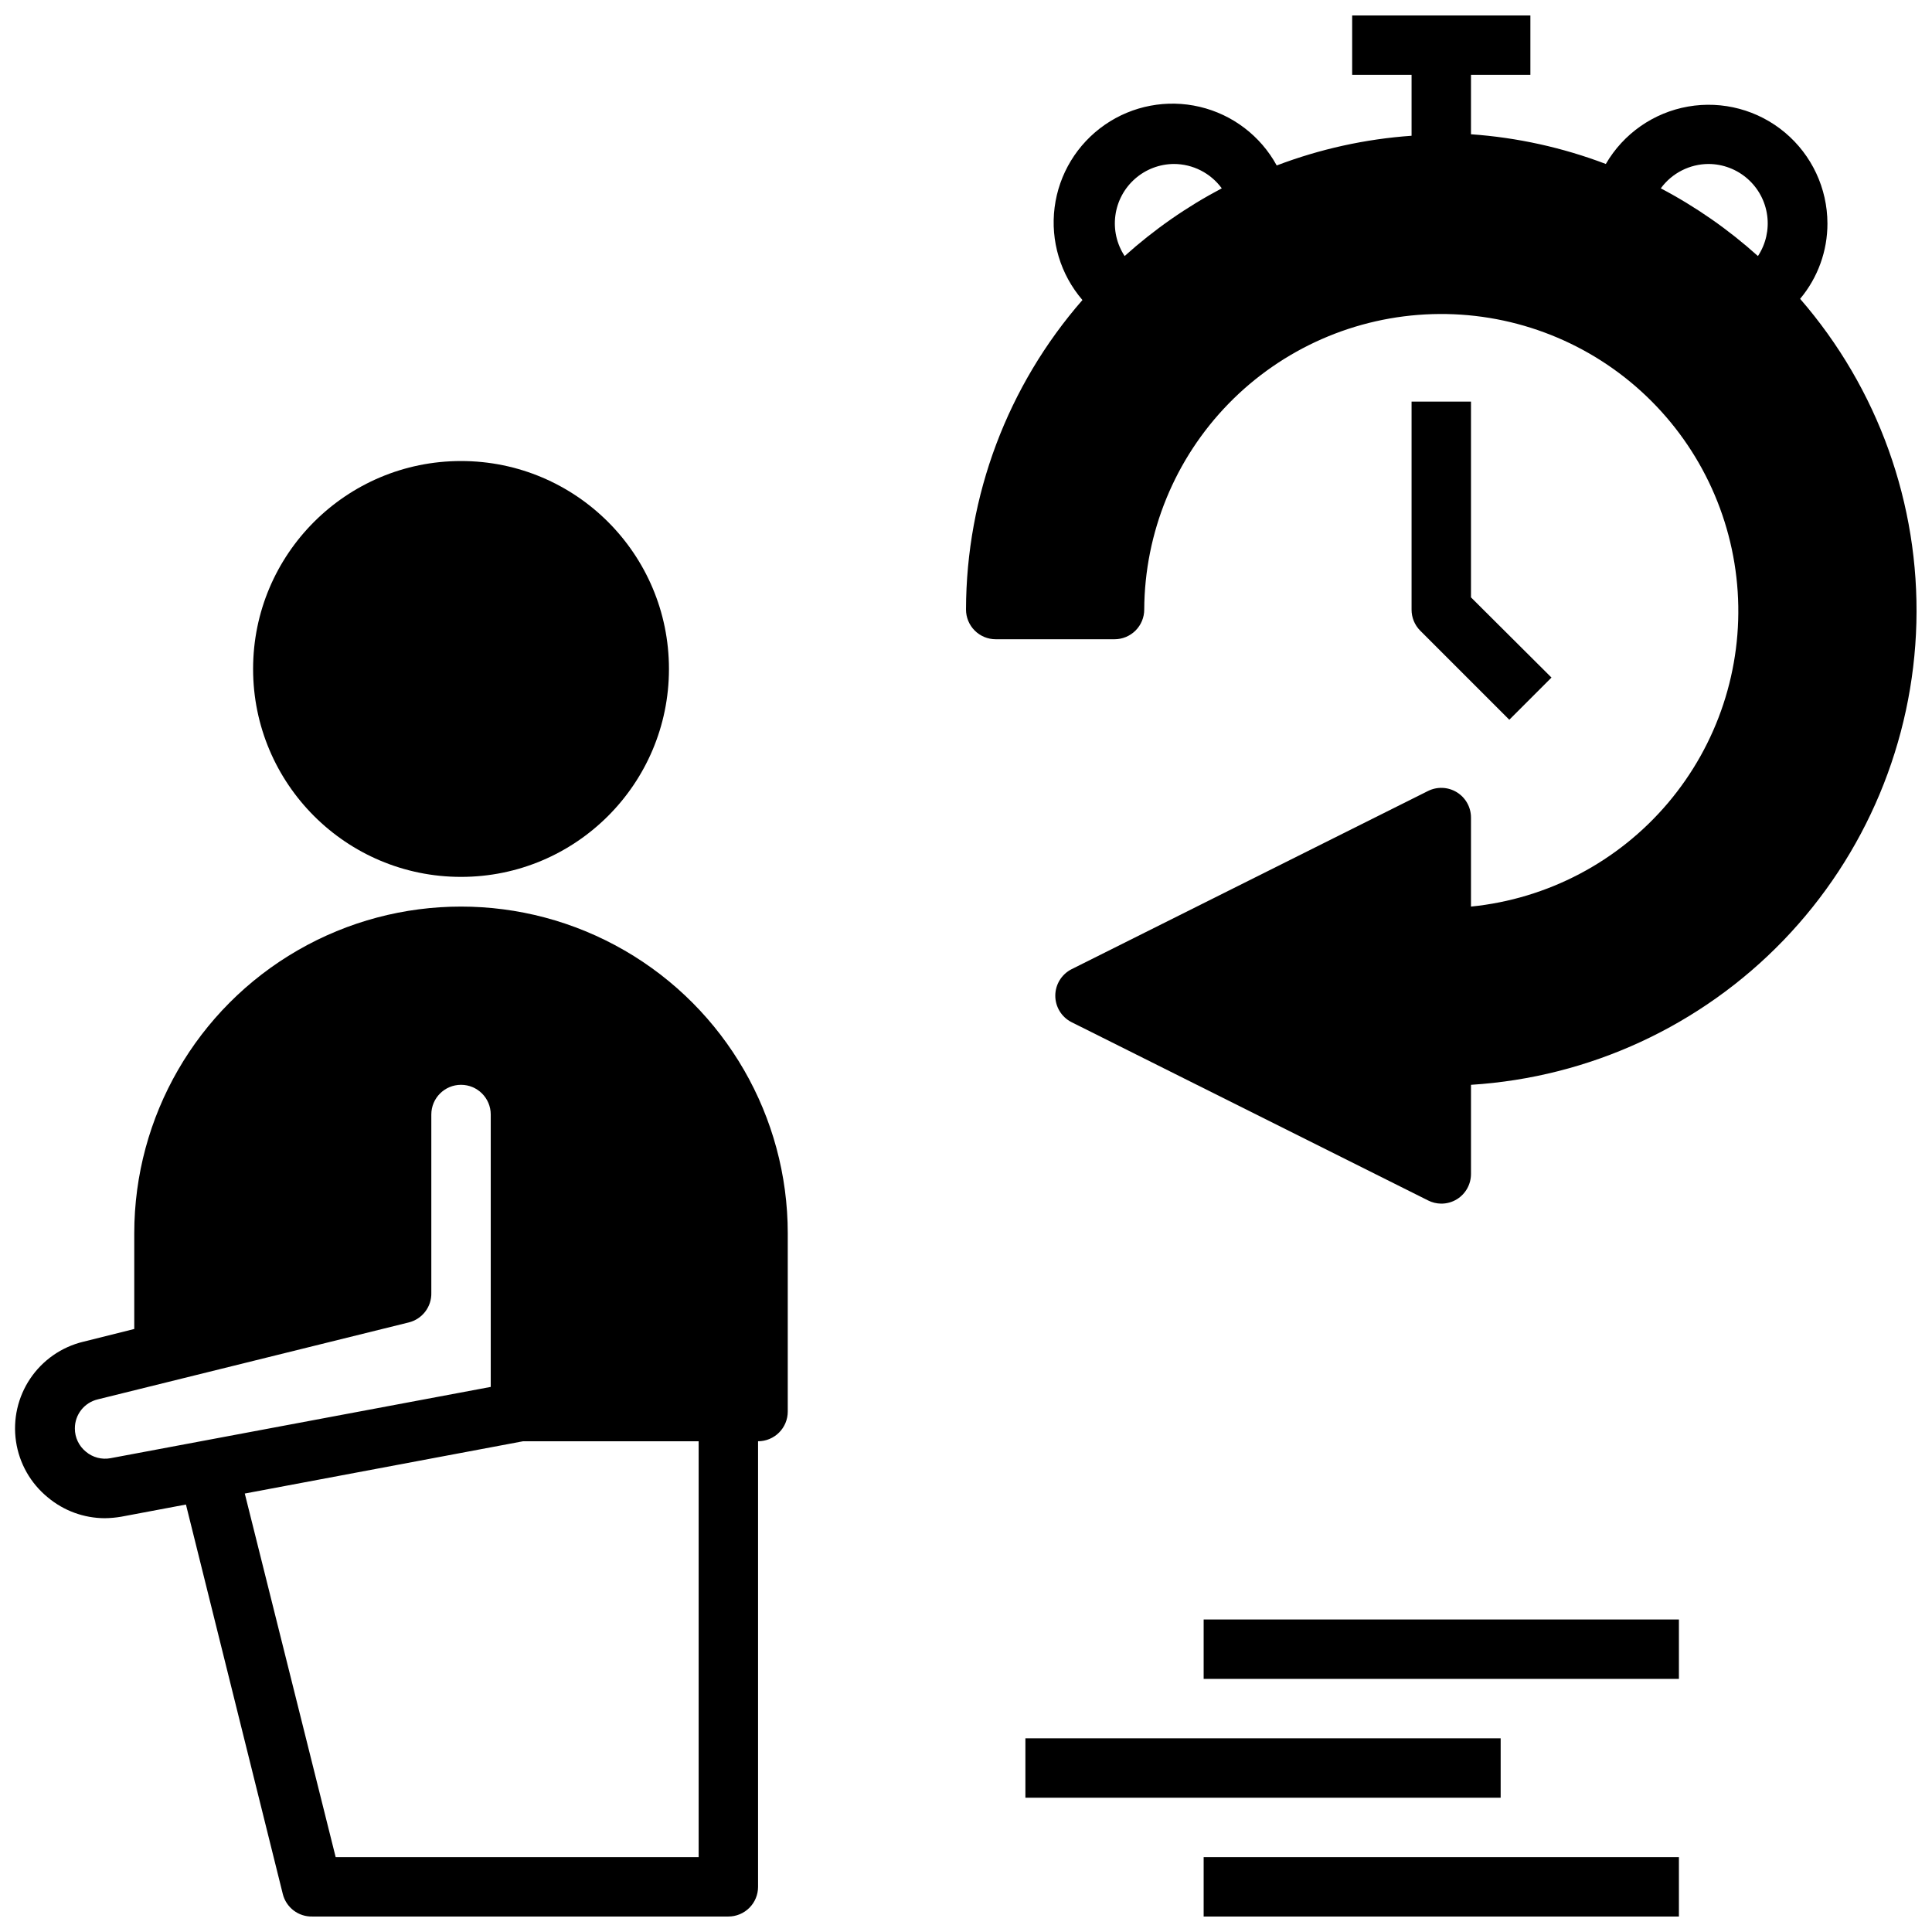
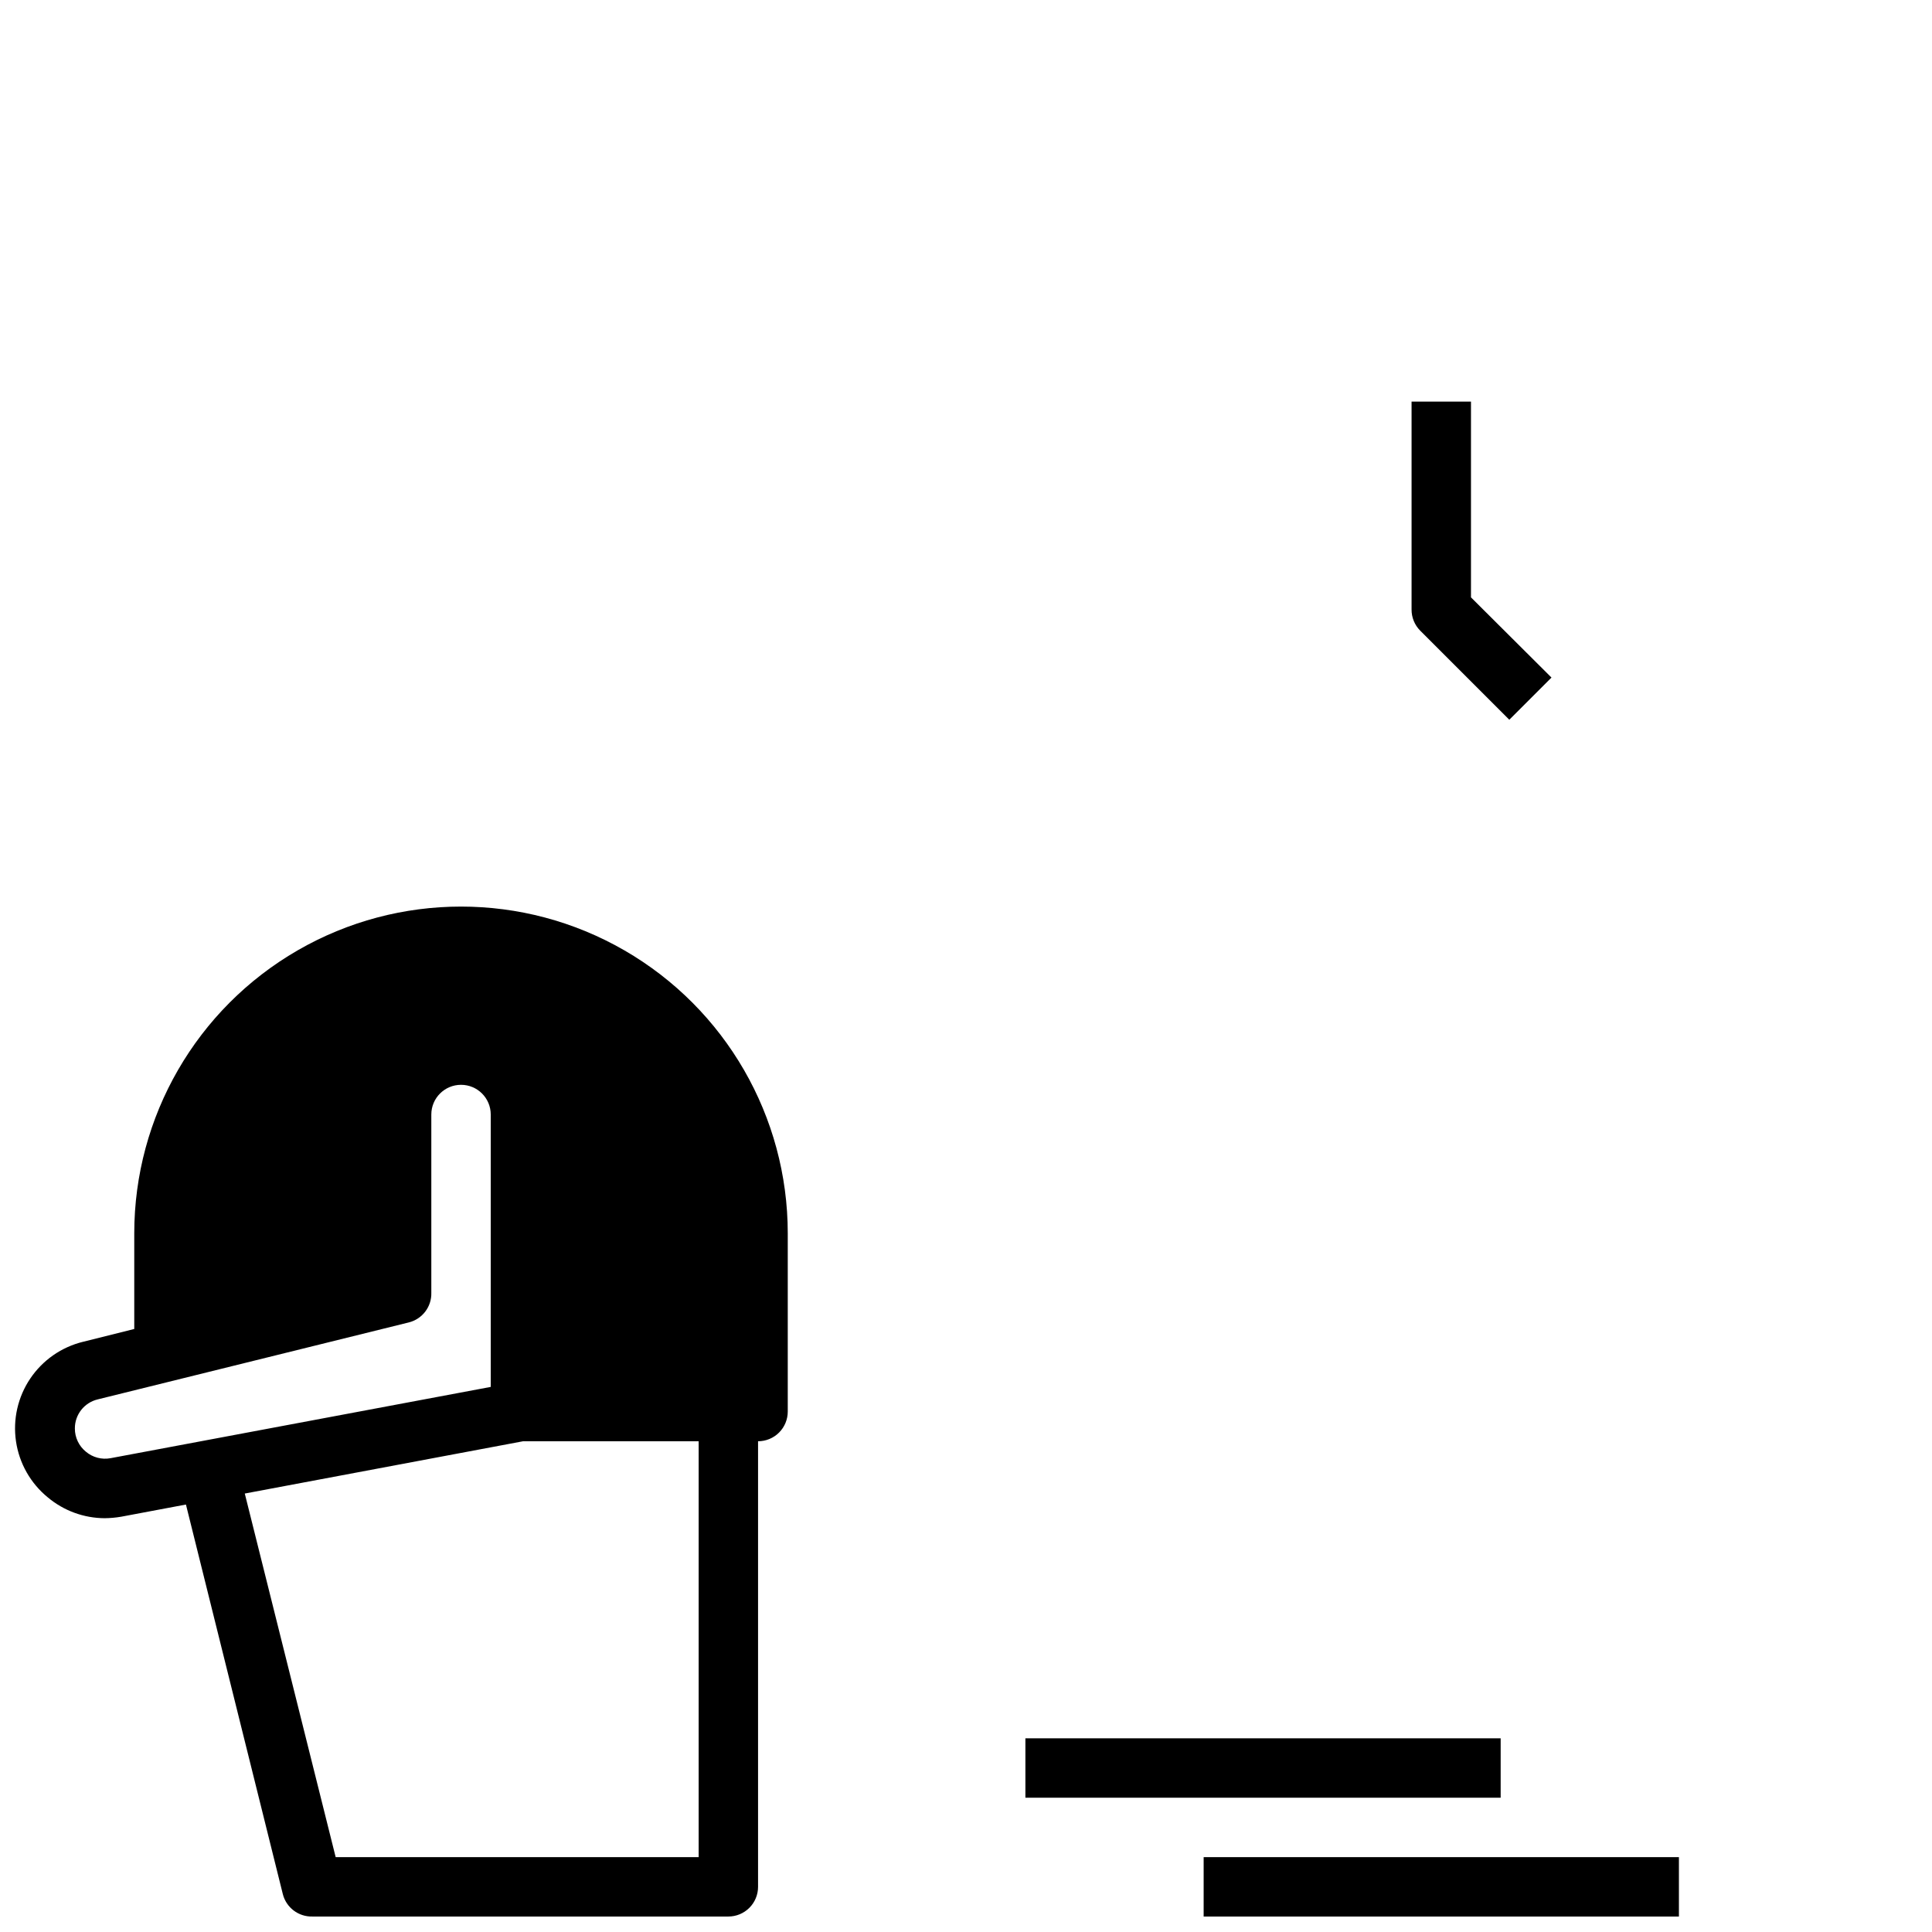
<svg xmlns="http://www.w3.org/2000/svg" width="800px" height="800px" version="1.1" viewBox="144 144 512 512">
  <defs>
    <clipPath id="c">
      <path d="m400 148.09h251.9v314.91h-251.9z" />
    </clipPath>
    <clipPath id="b">
      <path d="m462 636h127v15.902h-127z" />
    </clipPath>
    <clipPath id="a">
      <path d="m148.09 384h204.91v267.9h-204.91z" />
    </clipPath>
  </defs>
  <g clip-path="url(#c)">
-     <path d="m628.29 203.2c-0.02-9.297-4.141-18.105-11.262-24.078-7.121-5.969-16.52-8.488-25.672-6.883-9.152 1.609-17.129 7.176-21.793 15.215-11.465-4.359-23.504-7.012-35.738-7.871v-15.746h15.742v-15.742h-47.23v15.742h15.742v16.141c-12.234 0.859-24.273 3.512-35.738 7.871-4.285-7.832-11.691-13.48-20.379-15.535s-17.84-0.324-25.176 4.758c-7.34 5.086-12.176 13.043-13.305 21.898-1.133 8.855 1.551 17.773 7.375 24.539-19.84 22.727-30.801 51.859-30.855 82.027 0 2.086 0.828 4.09 2.305 5.566 1.477 1.477 3.477 2.305 5.566 2.305h31.488c2.086 0 4.09-0.828 5.566-2.305 1.477-1.477 2.305-3.481 2.305-5.566 0.102-20.402 8.121-39.965 22.363-54.57 14.242-14.602 33.602-23.109 53.992-23.719 20.391-0.613 40.223 6.711 55.316 20.434 15.094 13.723 24.273 32.77 25.602 53.125 1.328 20.359-5.301 40.438-18.484 56.004-13.188 15.566-31.898 25.406-52.195 27.445v-23.617c-0.008-2.727-1.43-5.258-3.754-6.684-2.328-1.426-5.227-1.547-7.66-0.32l-94.465 47.23c-2.629 1.348-4.285 4.055-4.285 7.008s1.656 5.66 4.285 7.004l94.465 47.23v0.004c1.094 0.562 2.309 0.859 3.539 0.867 1.477 0.004 2.922-0.406 4.176-1.184 2.305-1.441 3.703-3.969 3.699-6.691v-23.613c31.414-1.969 60.953-15.629 82.801-38.289 21.844-22.66 34.414-52.68 35.234-84.145 0.816-31.465-10.176-62.098-30.812-85.863 4.691-5.602 7.258-12.684 7.242-19.992zm-186.25 8.656c-2.09-3.172-2.961-6.992-2.453-10.754 0.504-3.766 2.356-7.219 5.207-9.727 2.852-2.508 6.516-3.902 10.312-3.922 5.012 0.012 9.719 2.41 12.676 6.457-9.293 4.894-17.938 10.922-25.742 17.945zm167.83 0c-7.805-7.023-16.453-13.051-25.742-17.945 2.957-4.047 7.664-6.445 12.676-6.457 3.797 0.02 7.461 1.414 10.312 3.922 2.852 2.508 4.703 5.961 5.207 9.727 0.508 3.762-0.363 7.582-2.453 10.754z" />
-   </g>
+     </g>
  <path d="m518.08 250.43v55.105c-0.012 2.09 0.809 4.102 2.285 5.59l23.617 23.617 11.18-11.18-21.336-21.254v-51.879z" />
-   <path d="m321.28 321.28c0 30.434-24.672 55.105-55.102 55.105-30.434 0-55.105-24.672-55.105-55.105s24.672-55.102 55.105-55.102c30.43 0 55.102 24.668 55.102 55.102" />
  <path d="m415.74 604.67h125.95v15.742h-125.95z" />
  <g clip-path="url(#b)">
    <path d="m462.98 636.16h125.95v15.742h-125.95z" />
  </g>
-   <path d="m462.98 573.18h125.95v15.742h-125.95z" />
  <g clip-path="url(#a)">
    <path d="m171.71 546.34c1.477-0.016 2.949-0.145 4.406-0.395l17.16-3.227 25.664 103.2c0.887 3.598 4.168 6.09 7.871 5.981h110.21c2.086 0 4.09-0.828 5.566-2.305 1.477-1.477 2.305-3.481 2.305-5.566v-118.08c2.086 0 4.09-0.828 5.566-2.305 1.477-1.477 2.305-3.477 2.305-5.566v-47.23c0-30.938-16.504-59.523-43.297-74.992-26.789-15.469-59.801-15.469-86.59 0-26.793 15.469-43.297 44.055-43.297 74.992v25.348l-13.539 3.387v-0.004c-5.727 1.391-10.727 4.867-14.02 9.75-3.293 4.887-4.641 10.824-3.781 16.652 0.859 5.828 3.867 11.125 8.434 14.848 4.215 3.531 9.535 5.481 15.035 5.512zm157.44-20.391v110.21h-96.195l-24.086-96.355 73.758-13.855zm-159.25-11.098 82.422-20.391c3.598-0.887 6.09-4.164 5.981-7.871v-47.23c0-4.348 3.527-7.871 7.875-7.871 4.348 0 7.871 3.523 7.871 7.871v72.188l-100.76 18.891c-2.328 0.434-4.727-0.199-6.535-1.73-1.848-1.5-2.922-3.758-2.914-6.141-0.023-3.672 2.492-6.871 6.062-7.715z" />
  </g>
</svg>